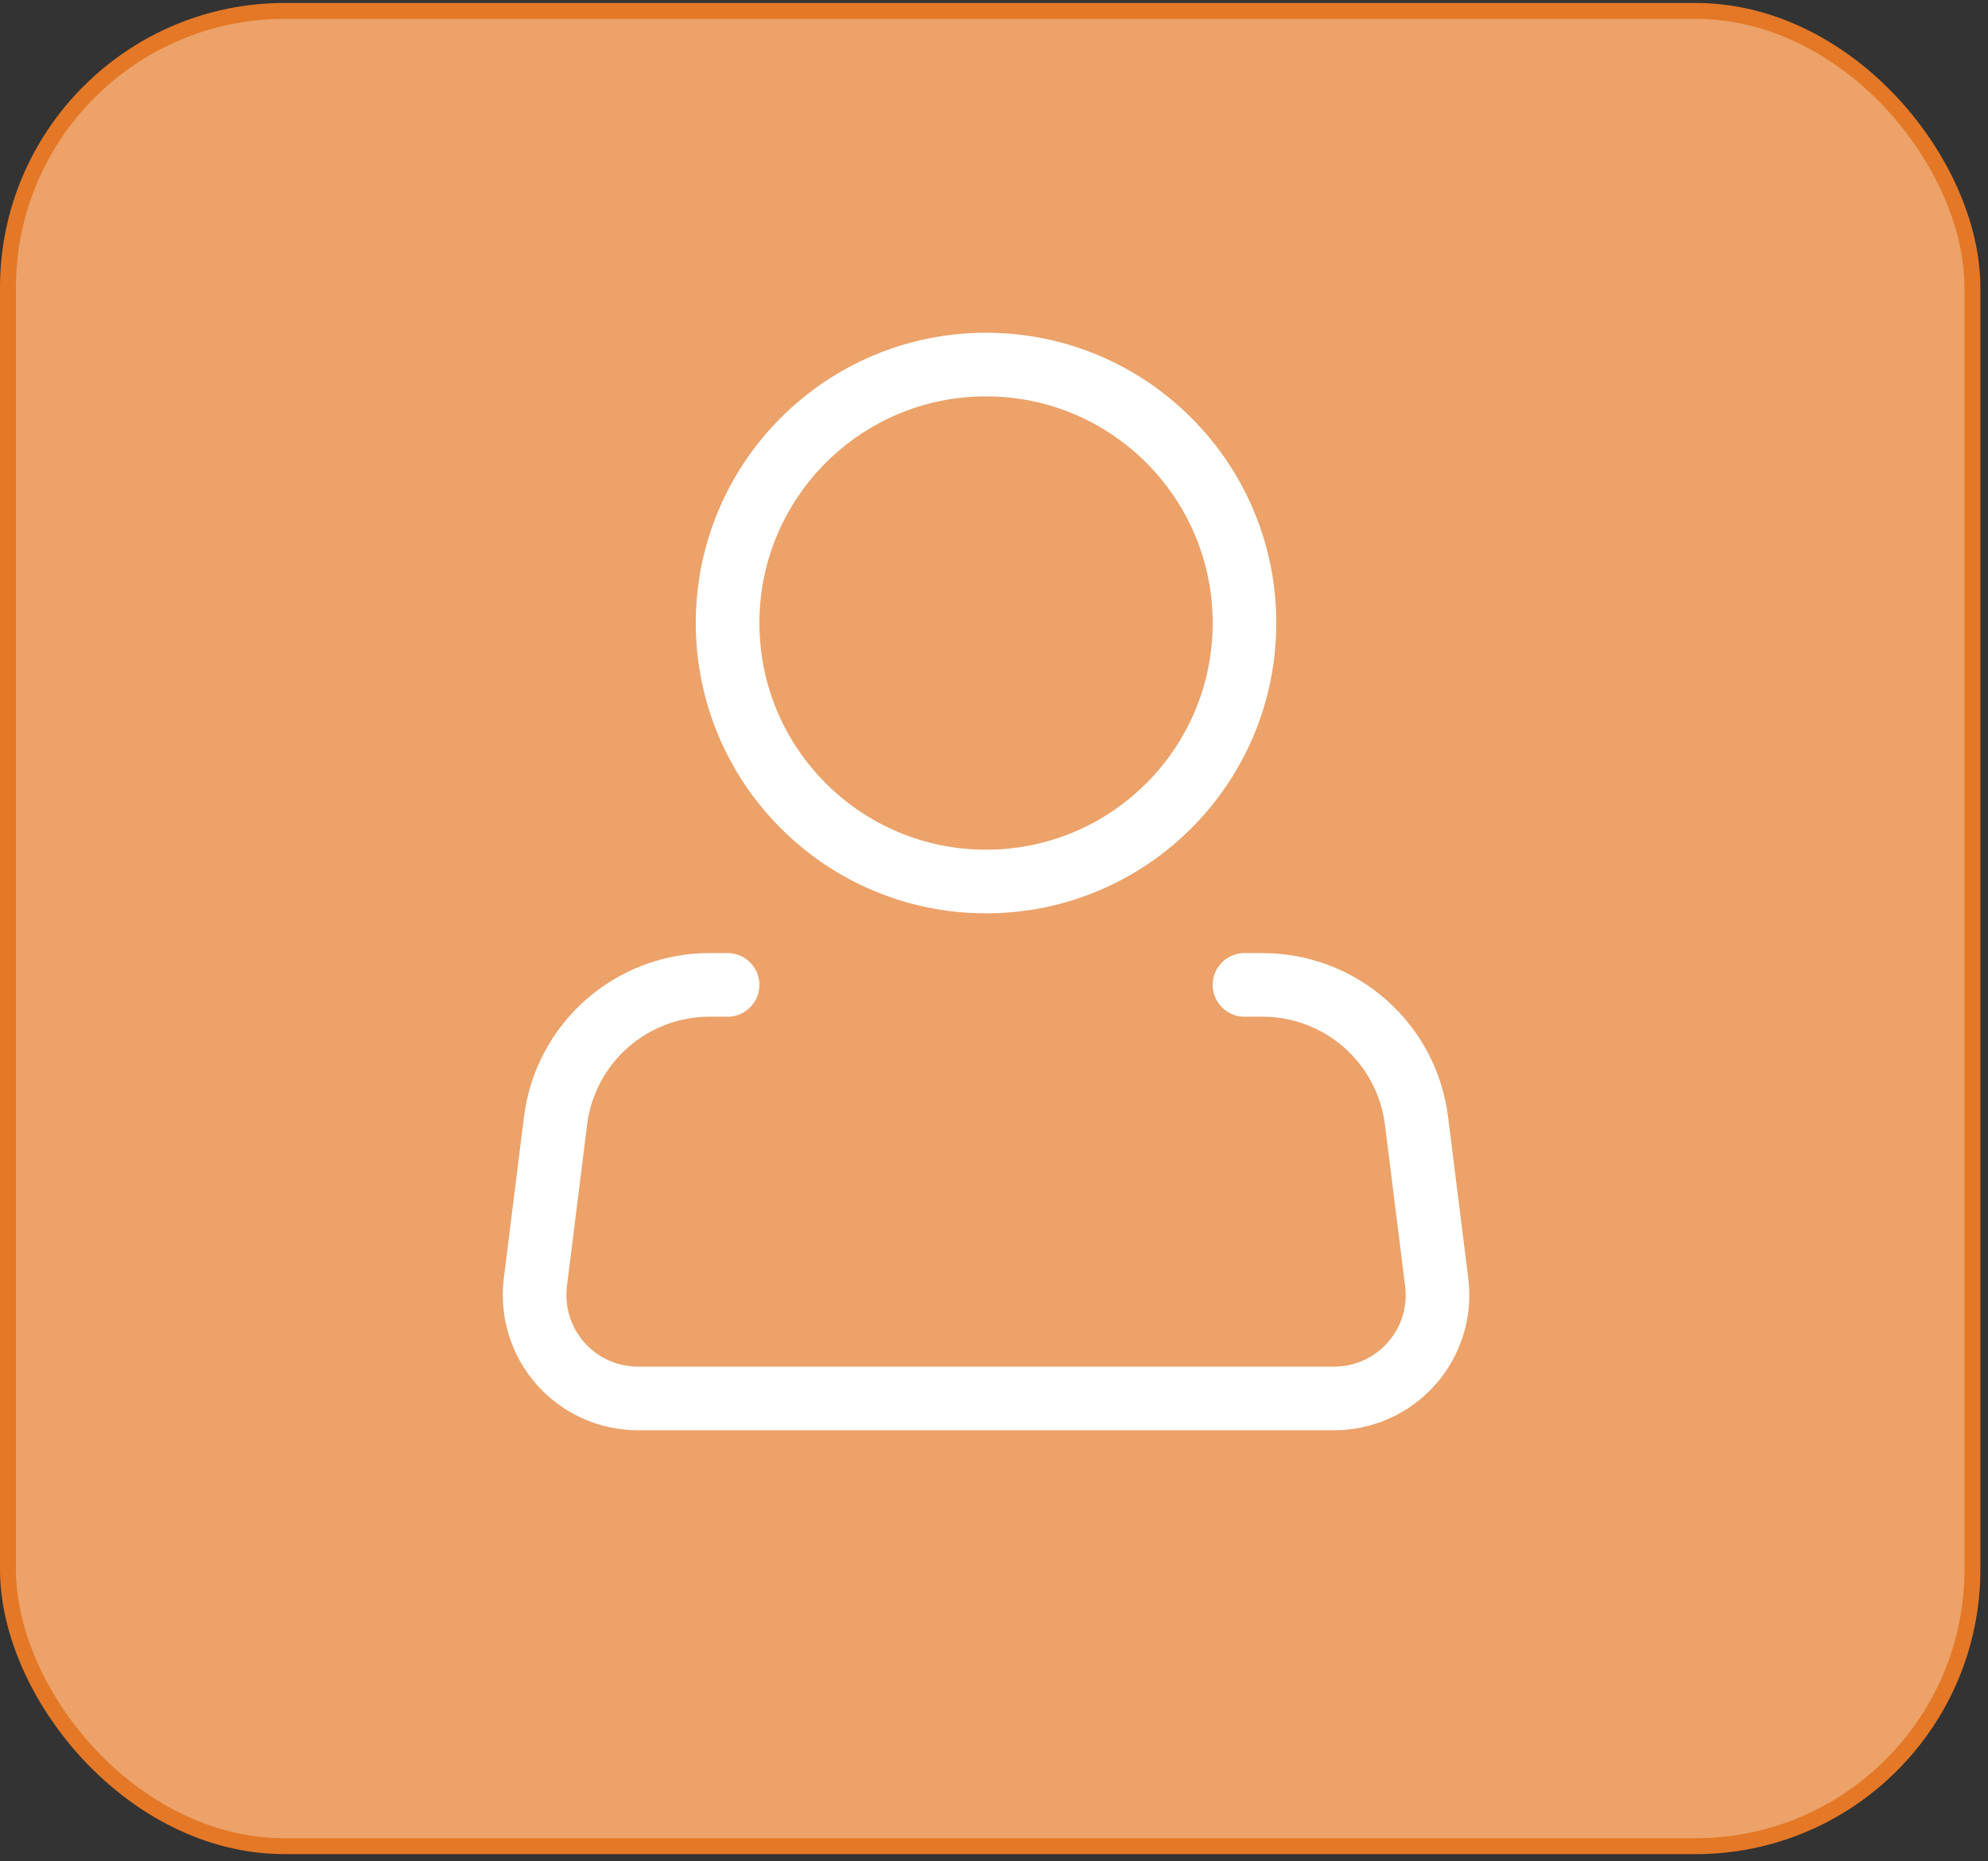
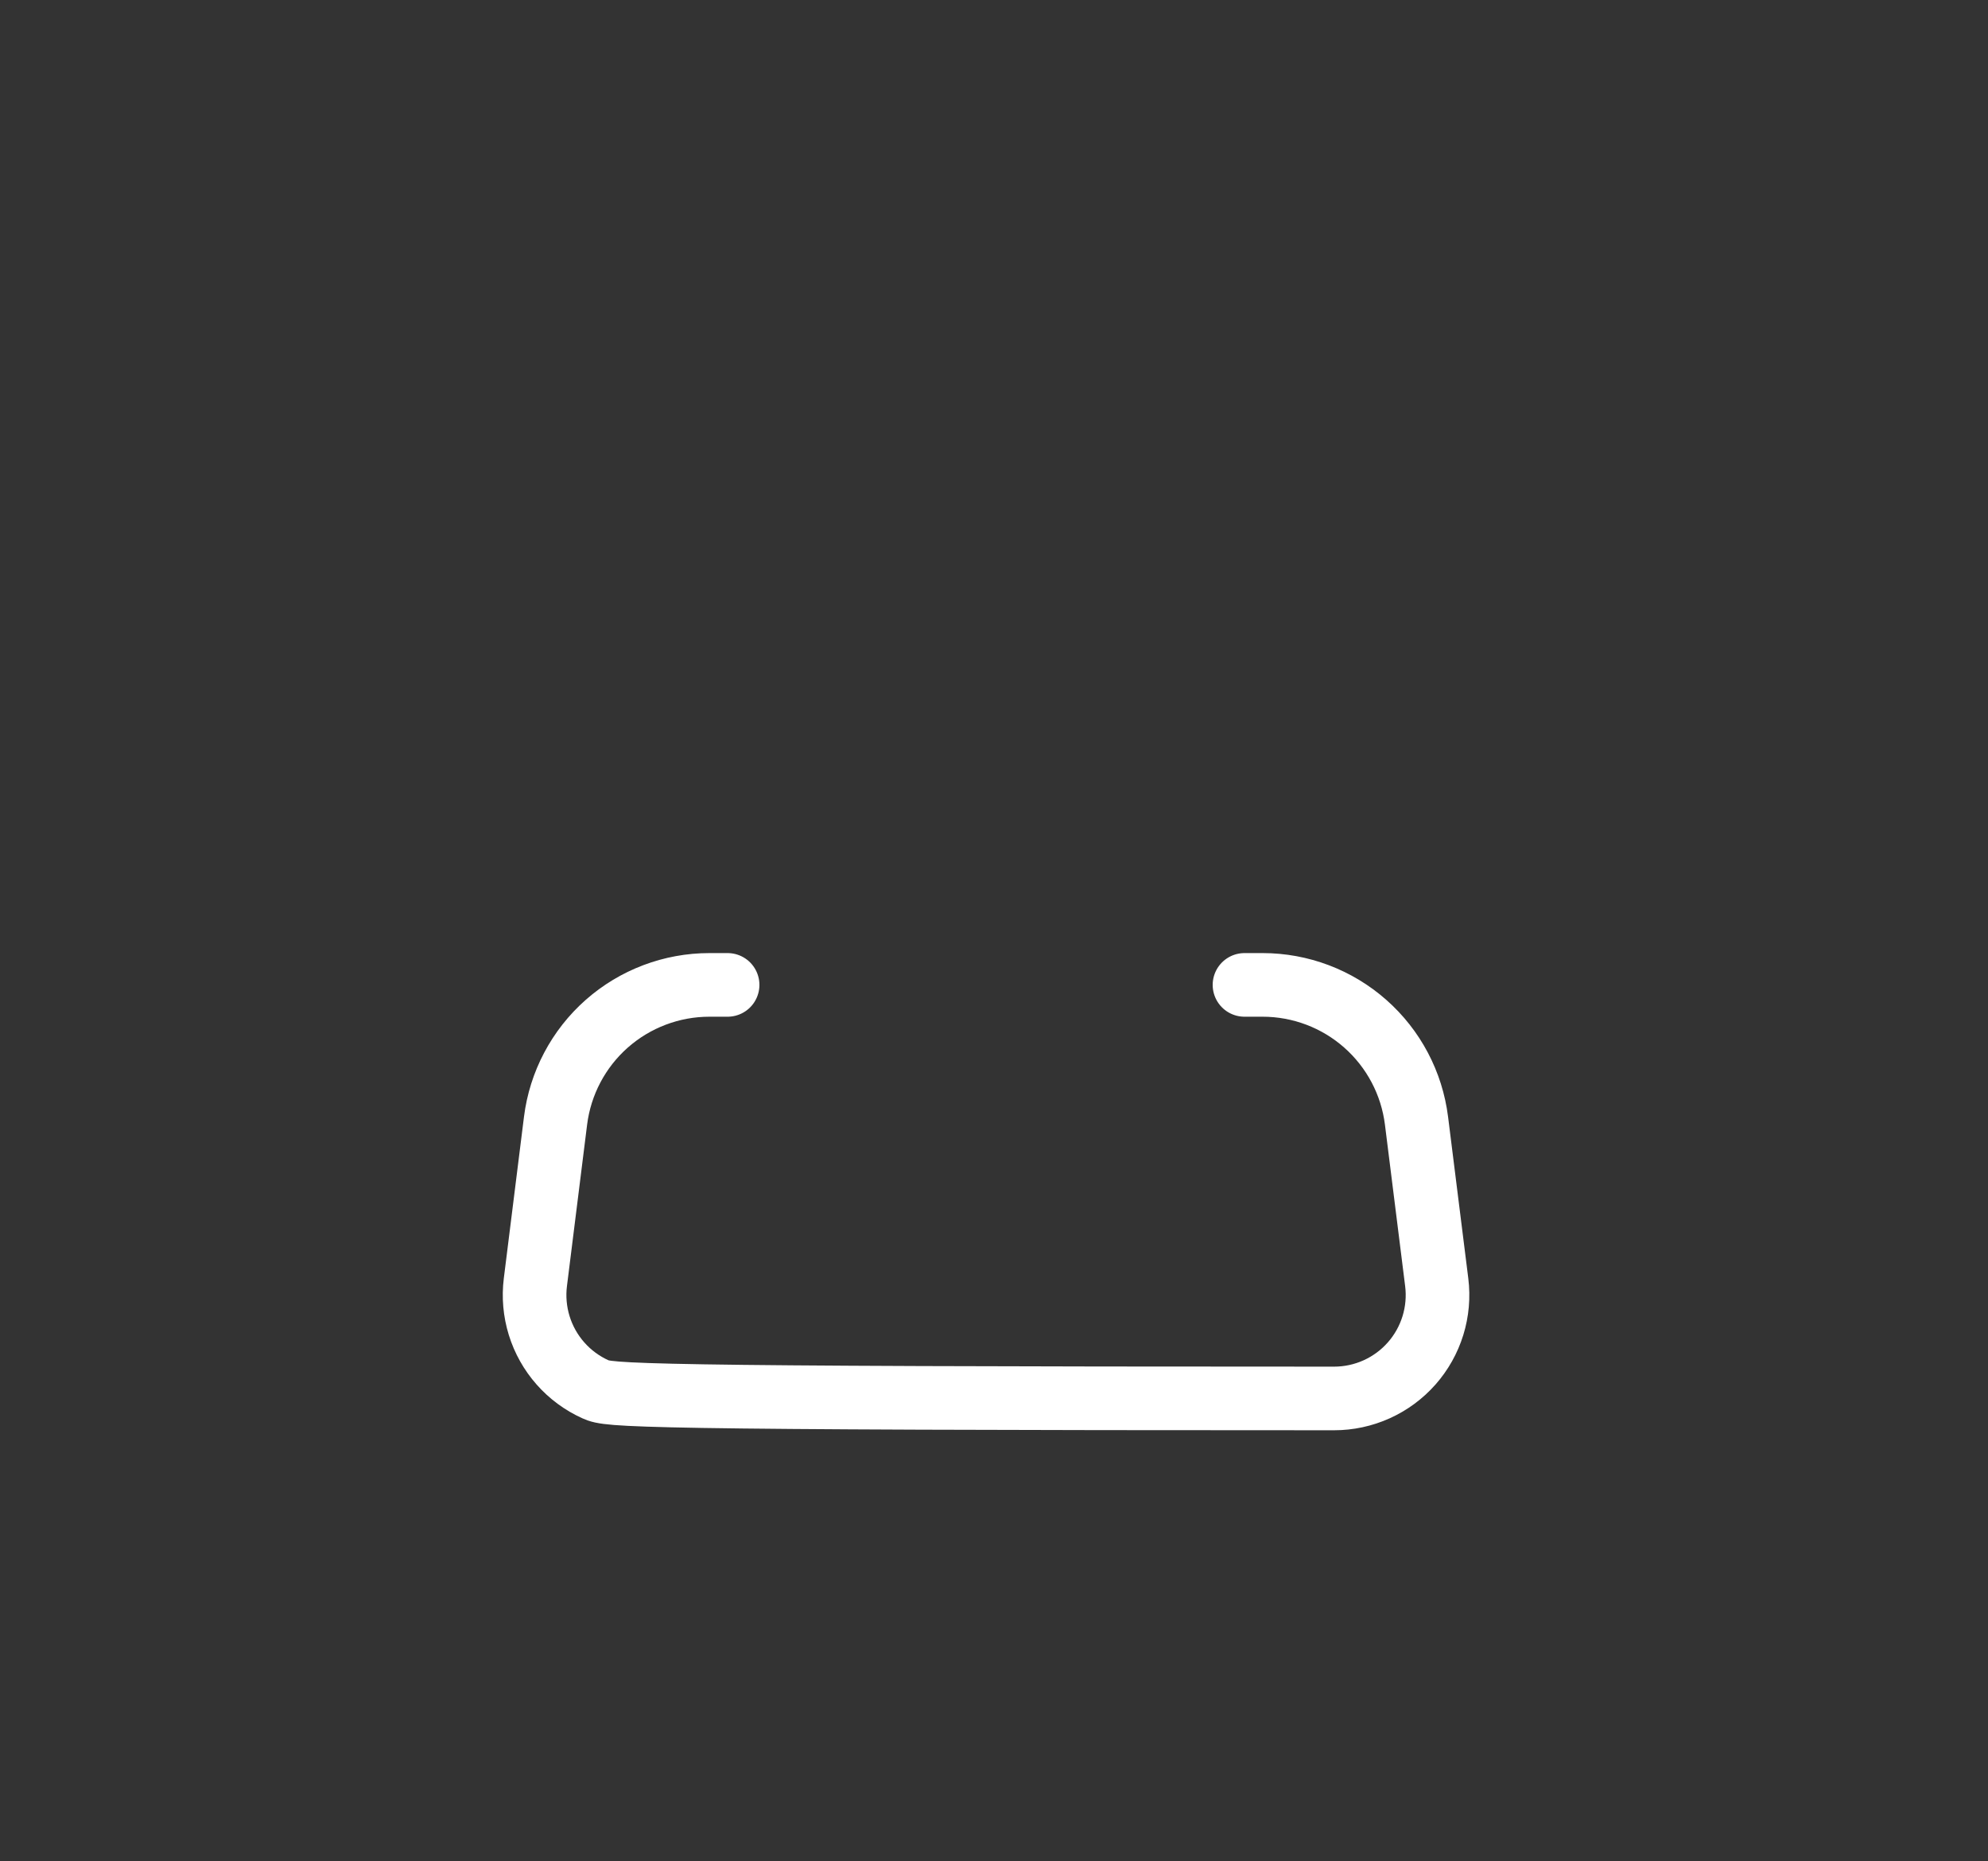
<svg xmlns="http://www.w3.org/2000/svg" width="125" height="117" viewBox="0 0 125 117" fill="none">
  <rect x="0" y="0" width="125" height="117" fill="#333333" stroke="none" />
-   <rect x="0.5" y="0.686" width="123.521" height="115.382" rx="17.405" fill="#ECA269" stroke="#E47826" />
-   <path d="M62 55.42C70.975 55.42 78.25 48.145 78.25 39.17C78.25 30.195 70.975 22.92 62 22.92C53.025 22.92 45.75 30.195 45.75 39.17C45.75 48.145 53.025 55.42 62 55.42Z" stroke="white" stroke-width="4" />
-   <path d="M78.25 61.92H79.394C81.77 61.921 84.064 62.789 85.845 64.362C87.626 65.934 88.772 68.103 89.066 70.461L90.337 80.614C90.451 81.529 90.37 82.457 90.098 83.338C89.826 84.219 89.37 85.031 88.76 85.722C88.149 86.413 87.399 86.966 86.559 87.345C85.719 87.724 84.808 87.92 83.886 87.92H40.115C39.193 87.92 38.282 87.724 37.441 87.345C36.601 86.966 35.851 86.413 35.241 85.722C34.631 85.031 34.175 84.219 33.903 83.338C33.631 82.457 33.549 81.529 33.663 80.614L34.931 70.461C35.226 68.102 36.372 65.932 38.154 64.359C39.937 62.787 42.232 61.919 44.609 61.92H45.75" stroke="white" stroke-width="4" stroke-linecap="round" stroke-linejoin="round" />
+   <path d="M78.25 61.92H79.394C81.77 61.921 84.064 62.789 85.845 64.362C87.626 65.934 88.772 68.103 89.066 70.461L90.337 80.614C90.451 81.529 90.37 82.457 90.098 83.338C89.826 84.219 89.37 85.031 88.76 85.722C88.149 86.413 87.399 86.966 86.559 87.345C85.719 87.724 84.808 87.92 83.886 87.92C39.193 87.92 38.282 87.724 37.441 87.345C36.601 86.966 35.851 86.413 35.241 85.722C34.631 85.031 34.175 84.219 33.903 83.338C33.631 82.457 33.549 81.529 33.663 80.614L34.931 70.461C35.226 68.102 36.372 65.932 38.154 64.359C39.937 62.787 42.232 61.919 44.609 61.92H45.75" stroke="white" stroke-width="4" stroke-linecap="round" stroke-linejoin="round" />
</svg>